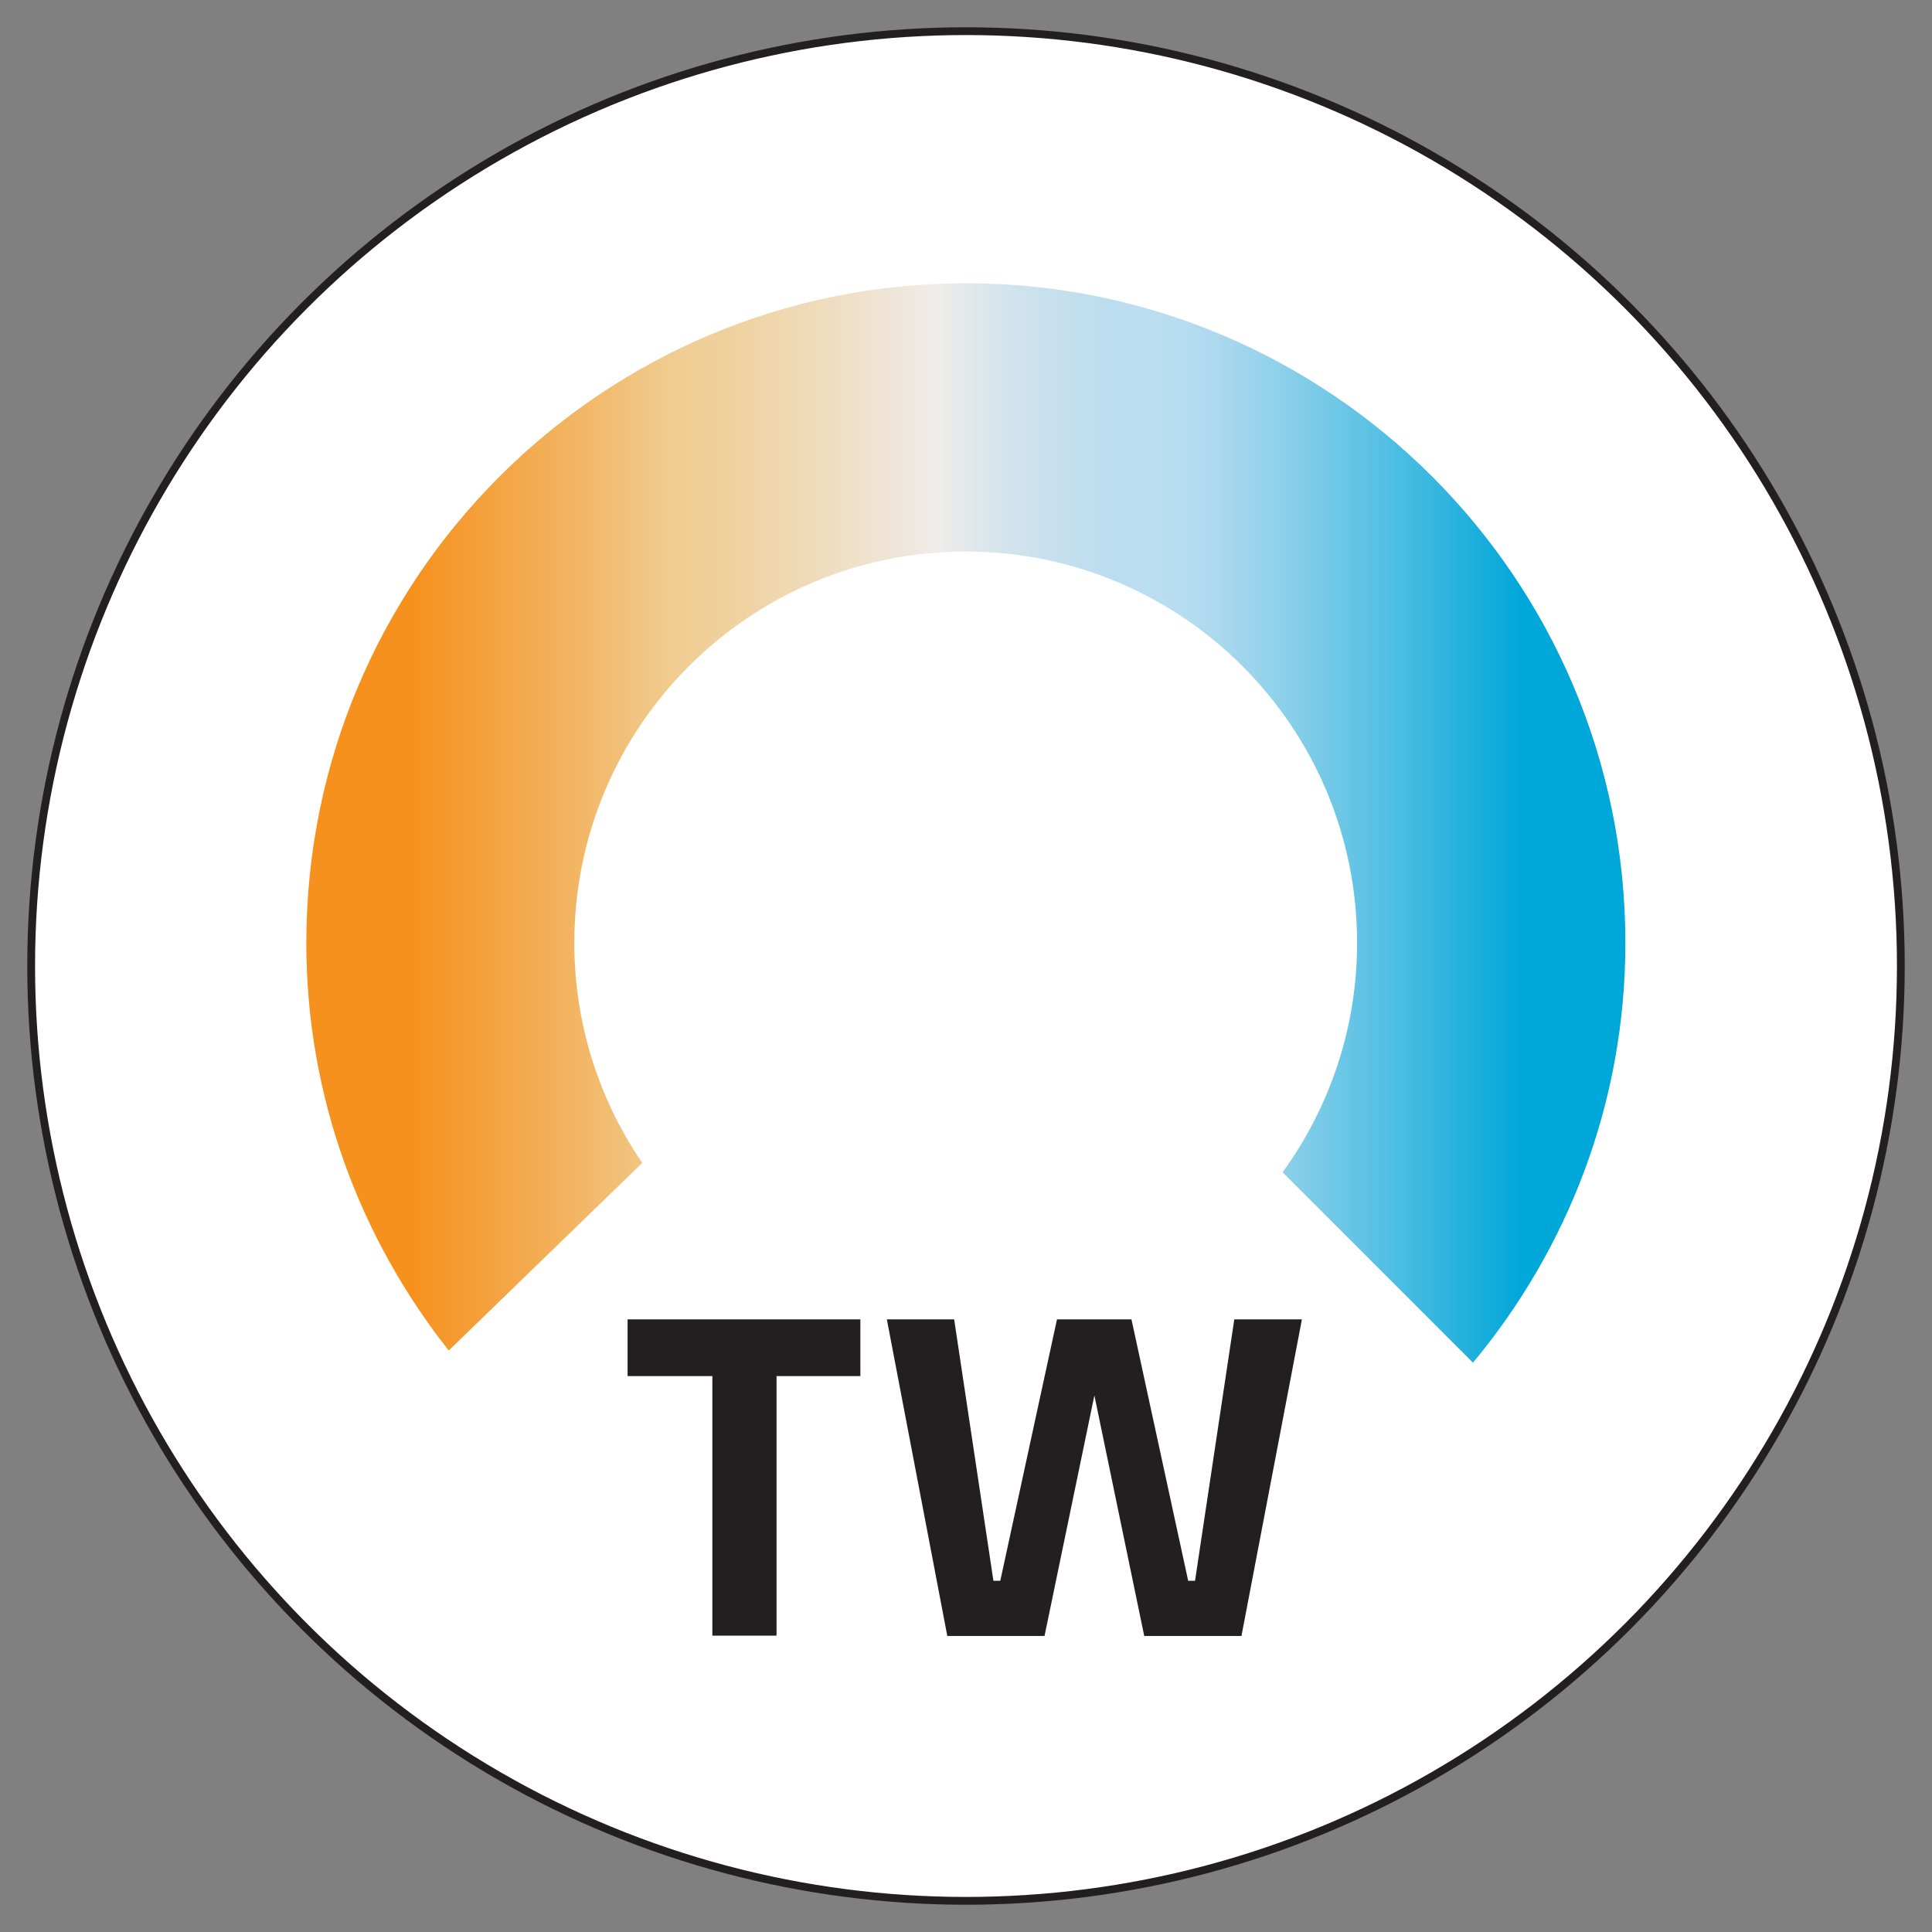
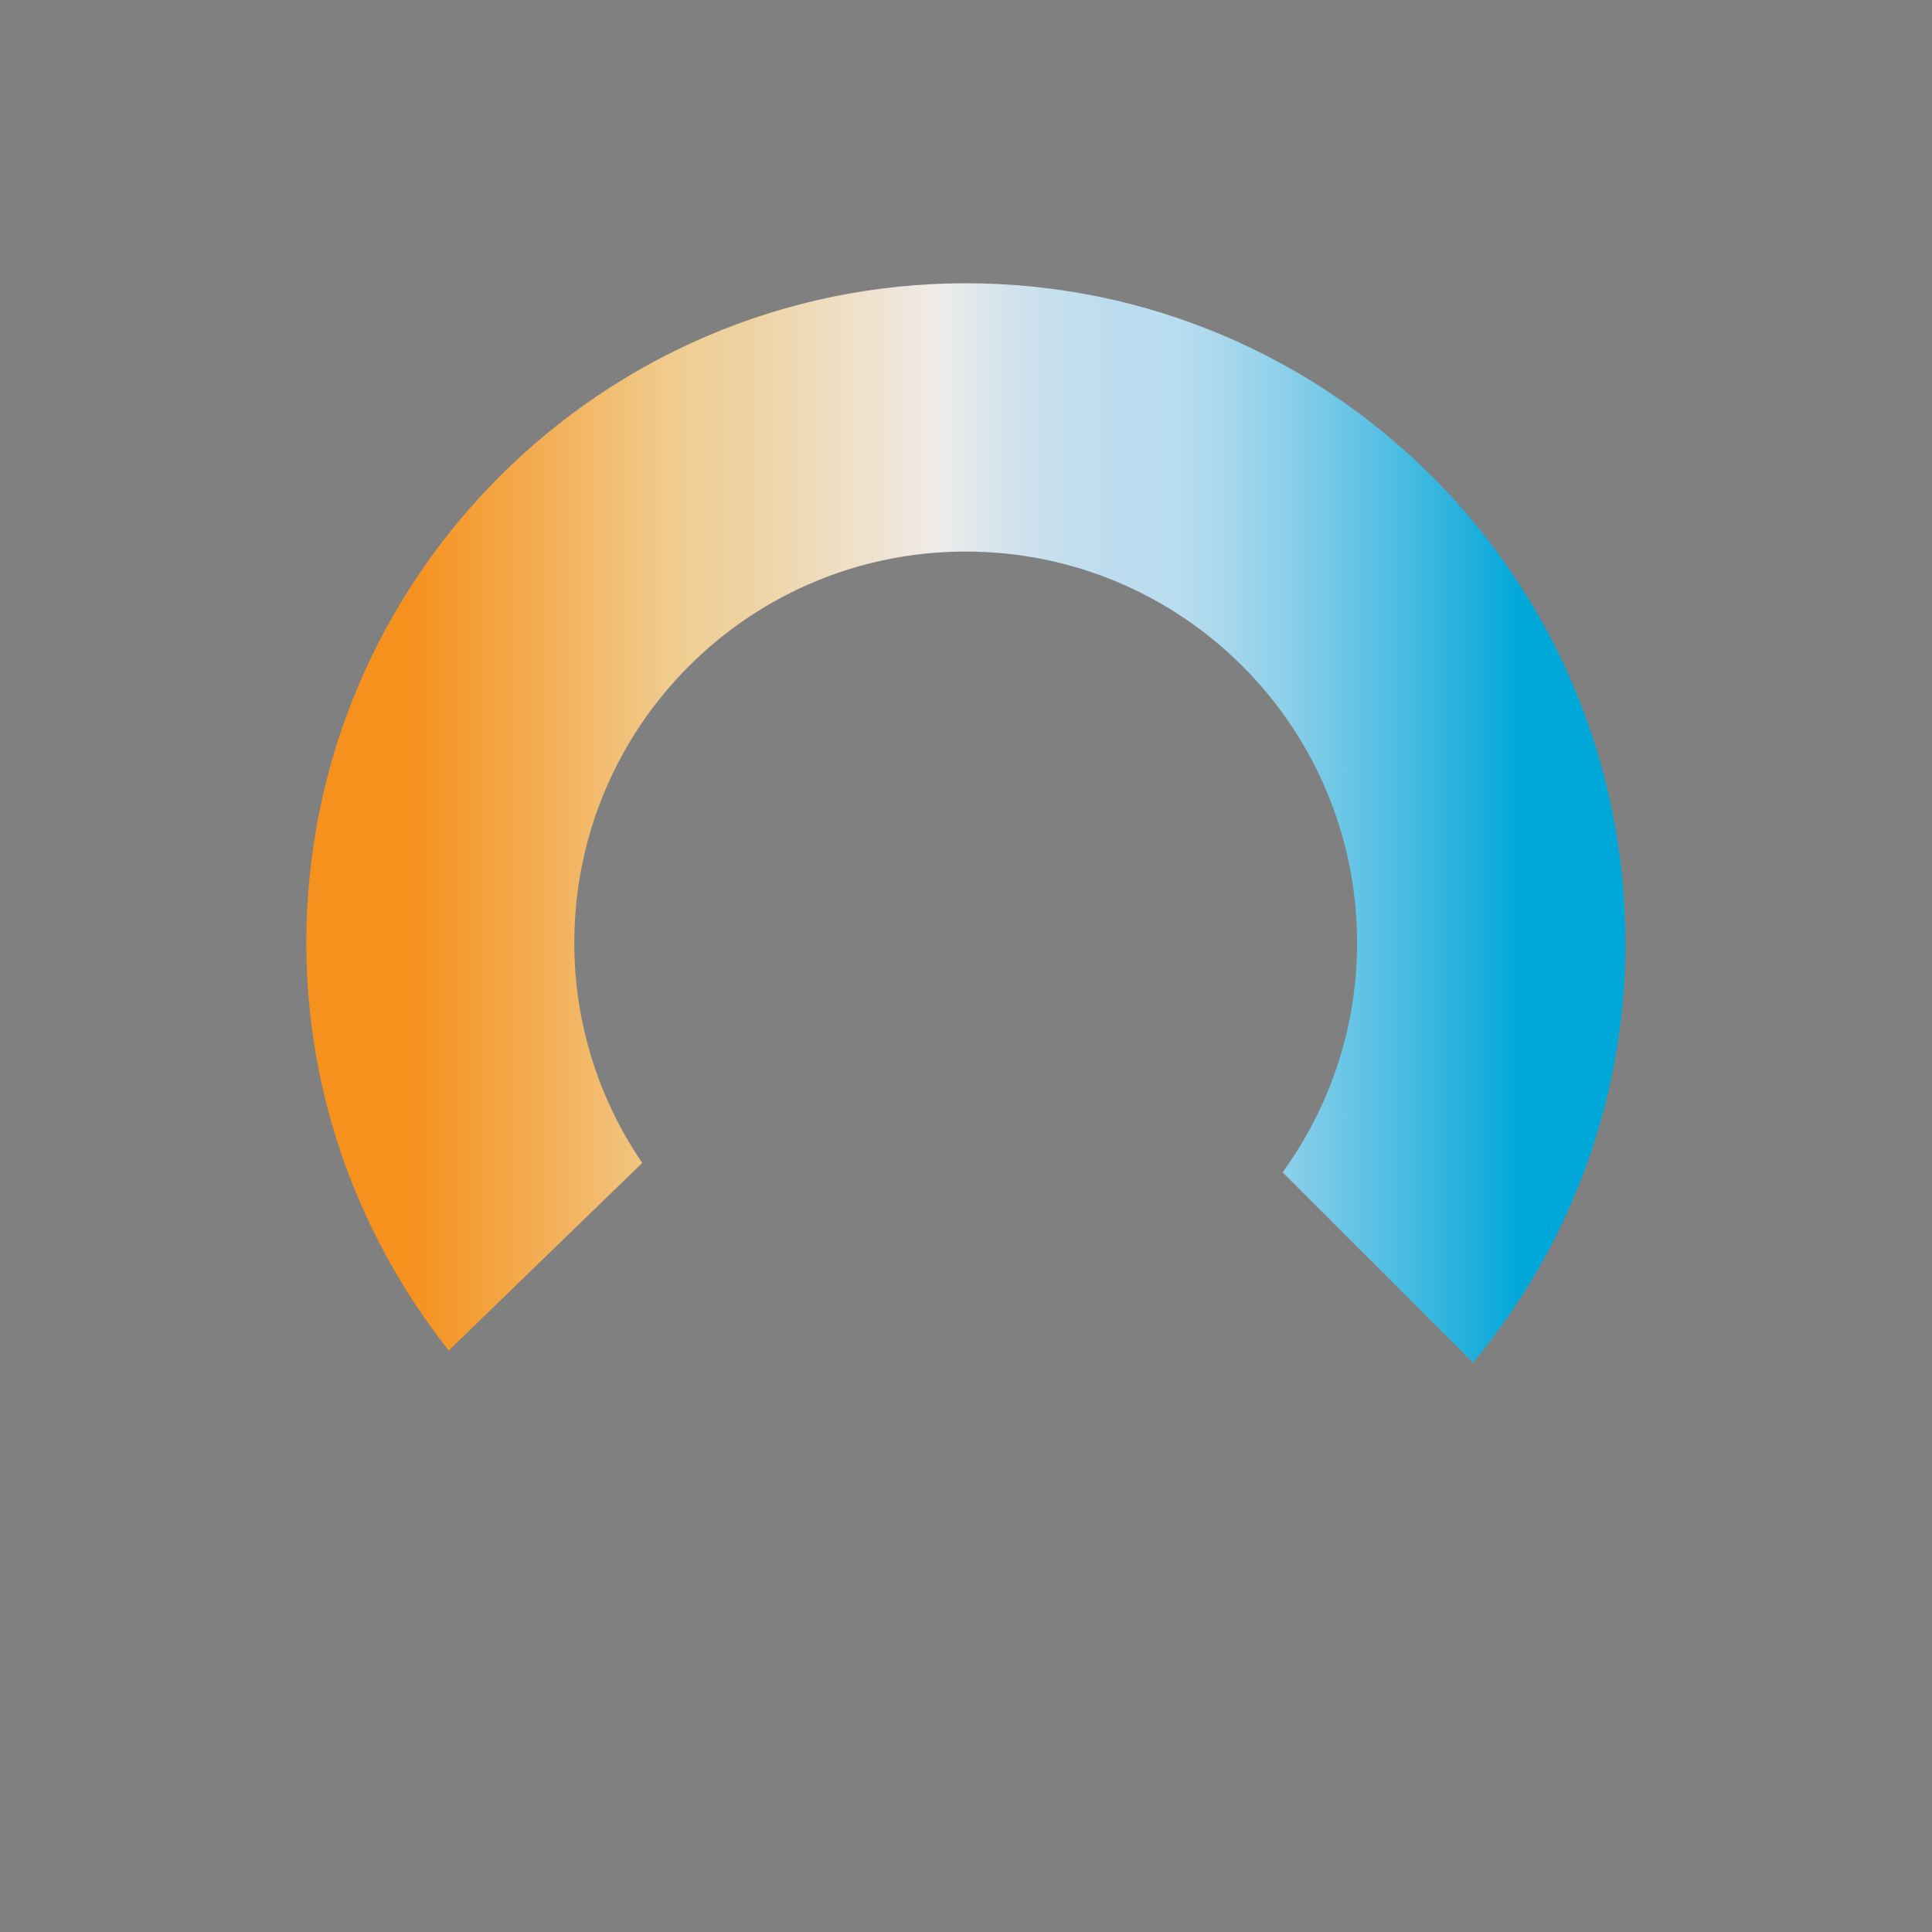
<svg xmlns="http://www.w3.org/2000/svg" id="Layer_1" data-name="Layer 1" viewBox="0 0 62 62">
  <rect x="0" y="0" width="62" height="62" fill="#808080" stroke="none" />
  <defs>
    <style>
      .cls-1 {
        fill: #231f20;
      }

      .cls-2 {
        fill: #fff;
        stroke: #231f20;
        stroke-miterlimit: 10;
        stroke-width: .25px;
      }

      .cls-3 {
        fill: url(#New_Gradient_Swatch_1);
      }
    </style>
    <linearGradient id="New_Gradient_Swatch_1" data-name="New Gradient Swatch 1" x1="9.83" y1="26.41" x2="52.17" y2="26.41" gradientUnits="userSpaceOnUse">
      <stop offset=".08" stop-color="#f6911e" />
      <stop offset=".18" stop-color="#f3ae55" />
      <stop offset=".28" stop-color="#f0cd91" />
      <stop offset=".33" stop-color="#efd2a1" />
      <stop offset=".42" stop-color="#efe1cb" />
      <stop offset=".48" stop-color="#efecea" />
      <stop offset=".52" stop-color="#d9e5ec" />
      <stop offset=".56" stop-color="#c7e0ee" />
      <stop offset=".61" stop-color="#bcddef" />
      <stop offset=".66" stop-color="#b9ddf0" />
      <stop offset=".69" stop-color="#acd9ee" />
      <stop offset=".74" stop-color="#8dd0ea" />
      <stop offset=".81" stop-color="#59c1e4" />
      <stop offset=".9" stop-color="#12acdb" />
      <stop offset=".92" stop-color="#00a7d9" />
    </linearGradient>
  </defs>
-   <circle class="cls-2" cx="31" cy="31" r="30" />
  <g>
    <path class="cls-3" d="M31,9.09c-11.69,0-21.17,9.48-21.17,21.17,0,4.95,1.73,9.48,4.57,13.08l6.21-6.02c-1.37-2.01-2.18-4.44-2.18-7.06,0-6.94,5.62-12.56,12.56-12.56s12.56,5.62,12.56,12.56c0,2.75-.89,5.29-2.39,7.36l6.11,6.11c3.04-3.66,4.89-8.34,4.89-13.47,0-11.69-9.48-21.17-21.17-21.17Z" />
    <g>
-       <path class="cls-1" d="M20.14,42.34h7.47v1.82h-2.69v8.33h-2.06v-8.33h-2.72v-1.82Z" />
-       <path class="cls-1" d="M30.62,42.34l1.26,8.39h.22l1.82-8.39h2.39l1.82,8.39h.22l1.26-8.39h2.17l-1.94,10.16h-3.12l-1.6-7.72-1.6,7.72h-3.12l-1.94-10.16h2.17Z" />
-     </g>
+       </g>
  </g>
</svg>